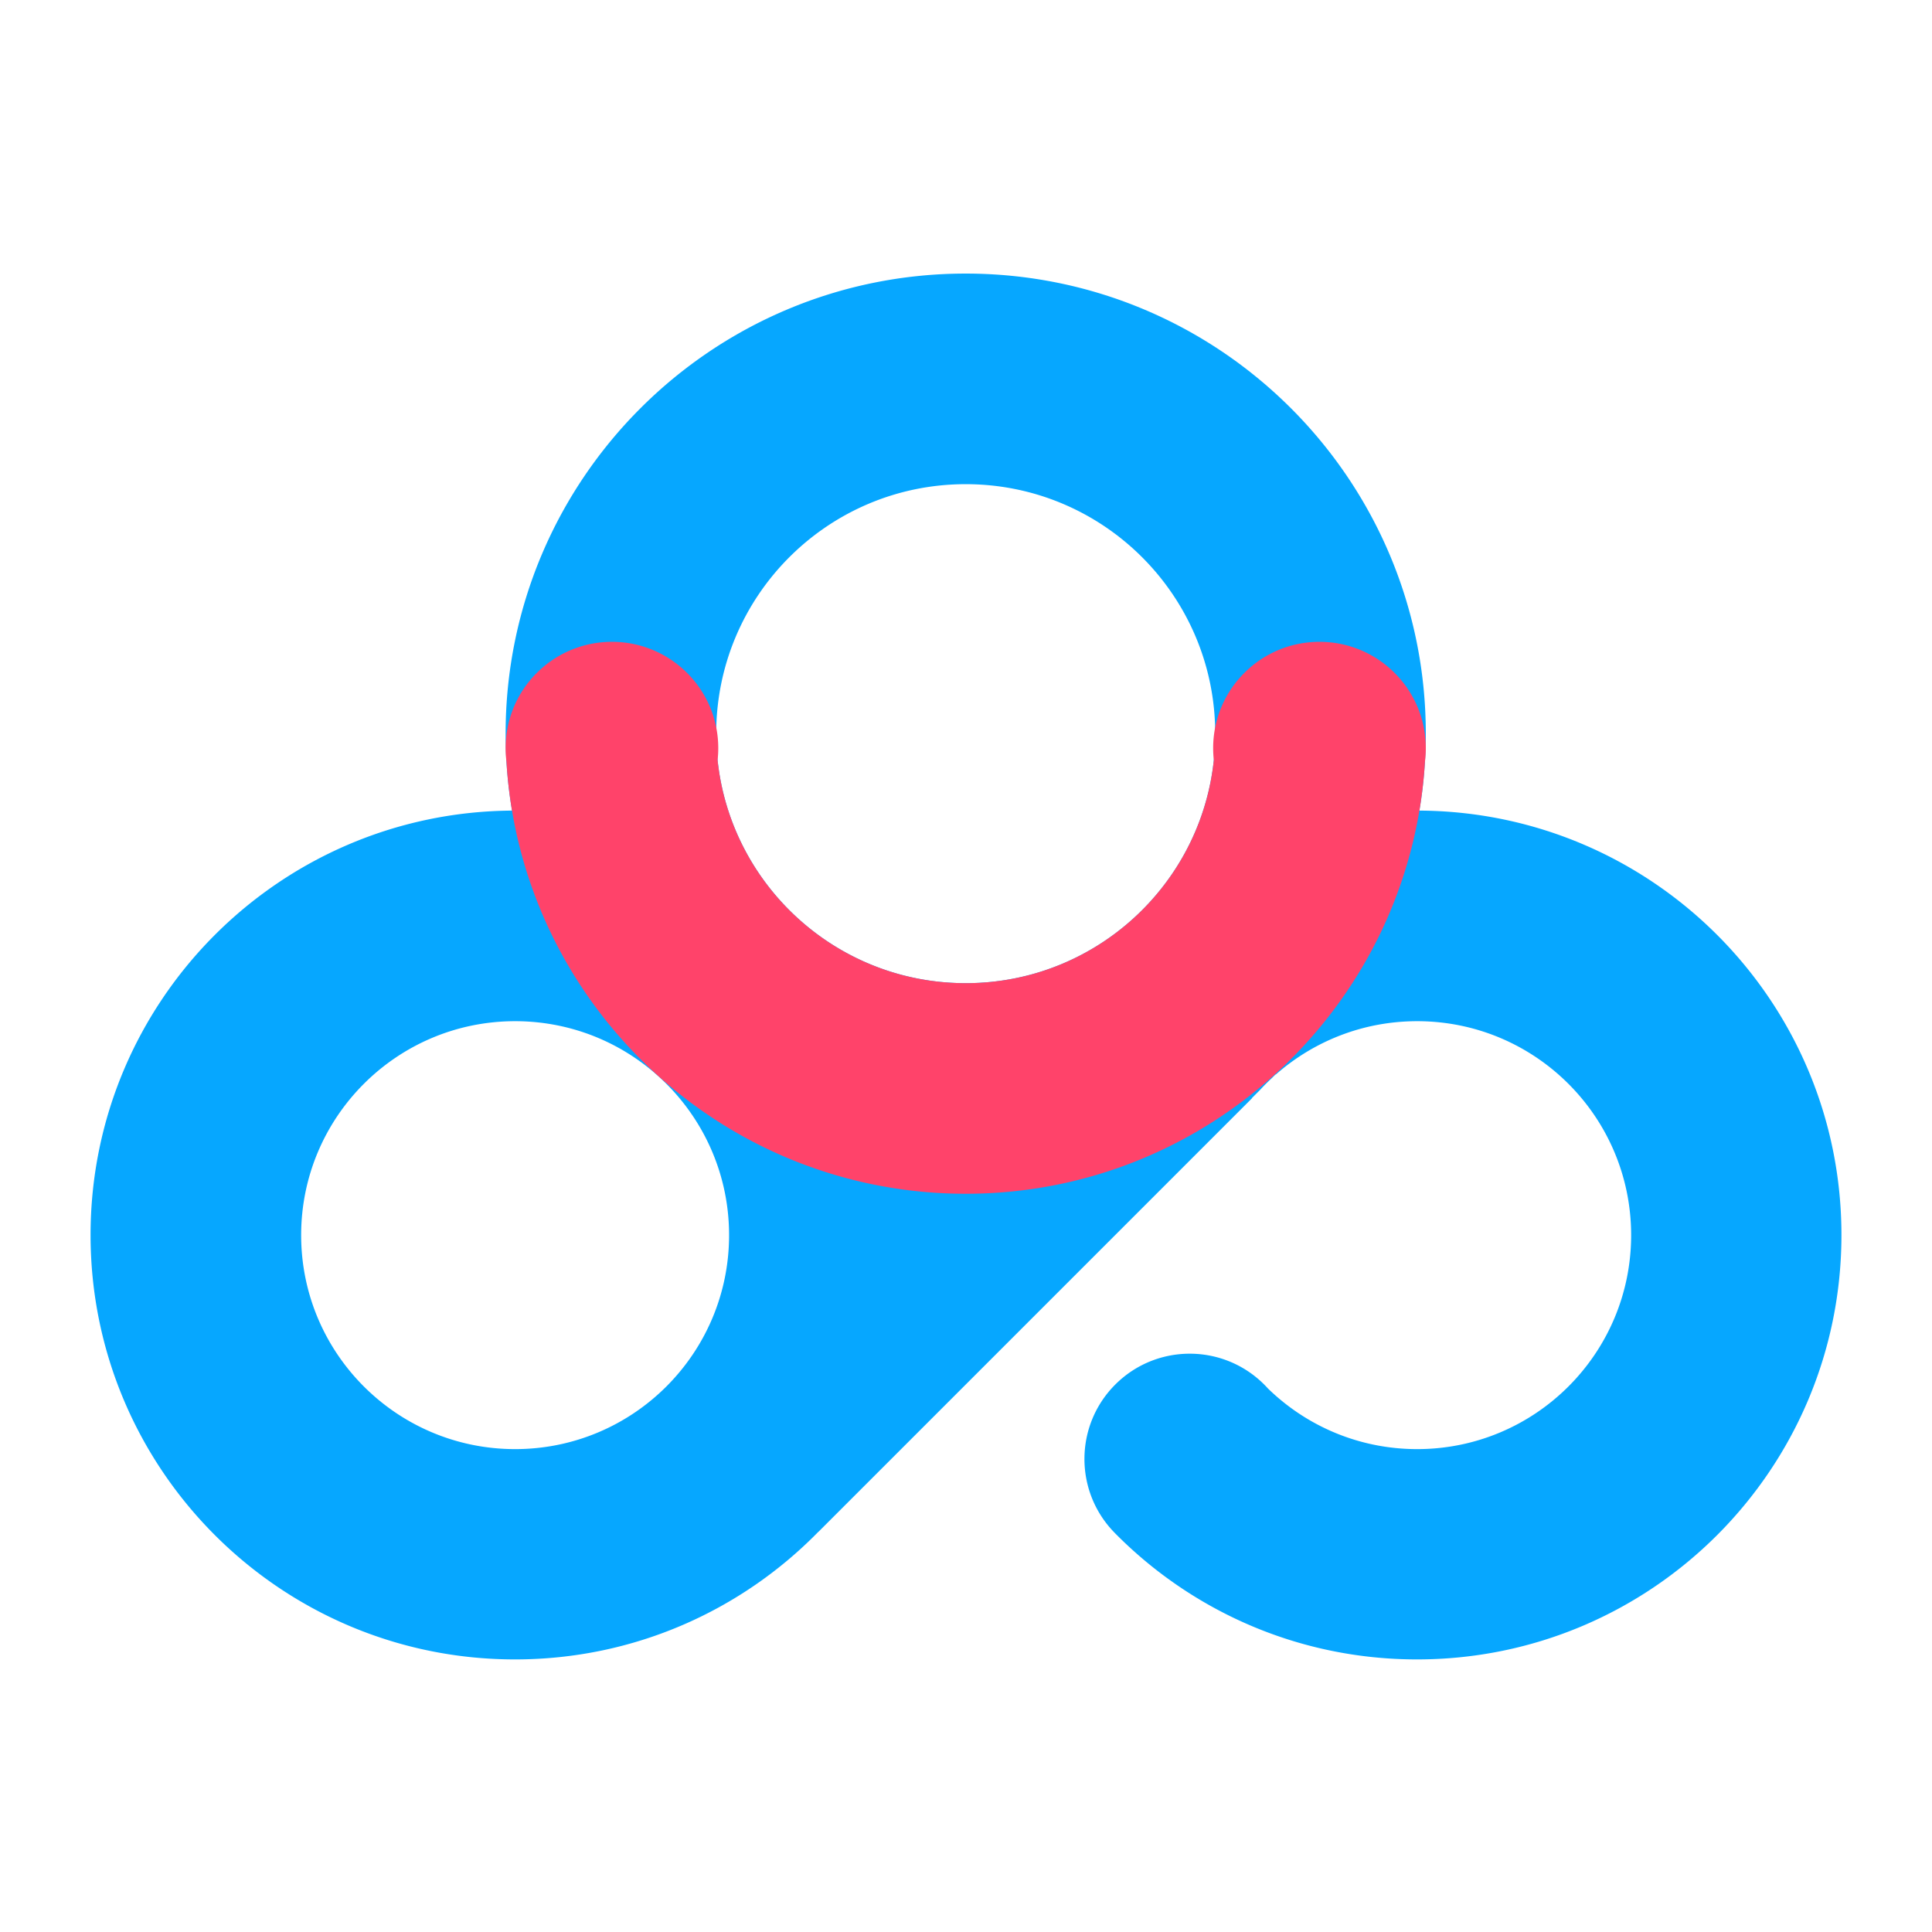
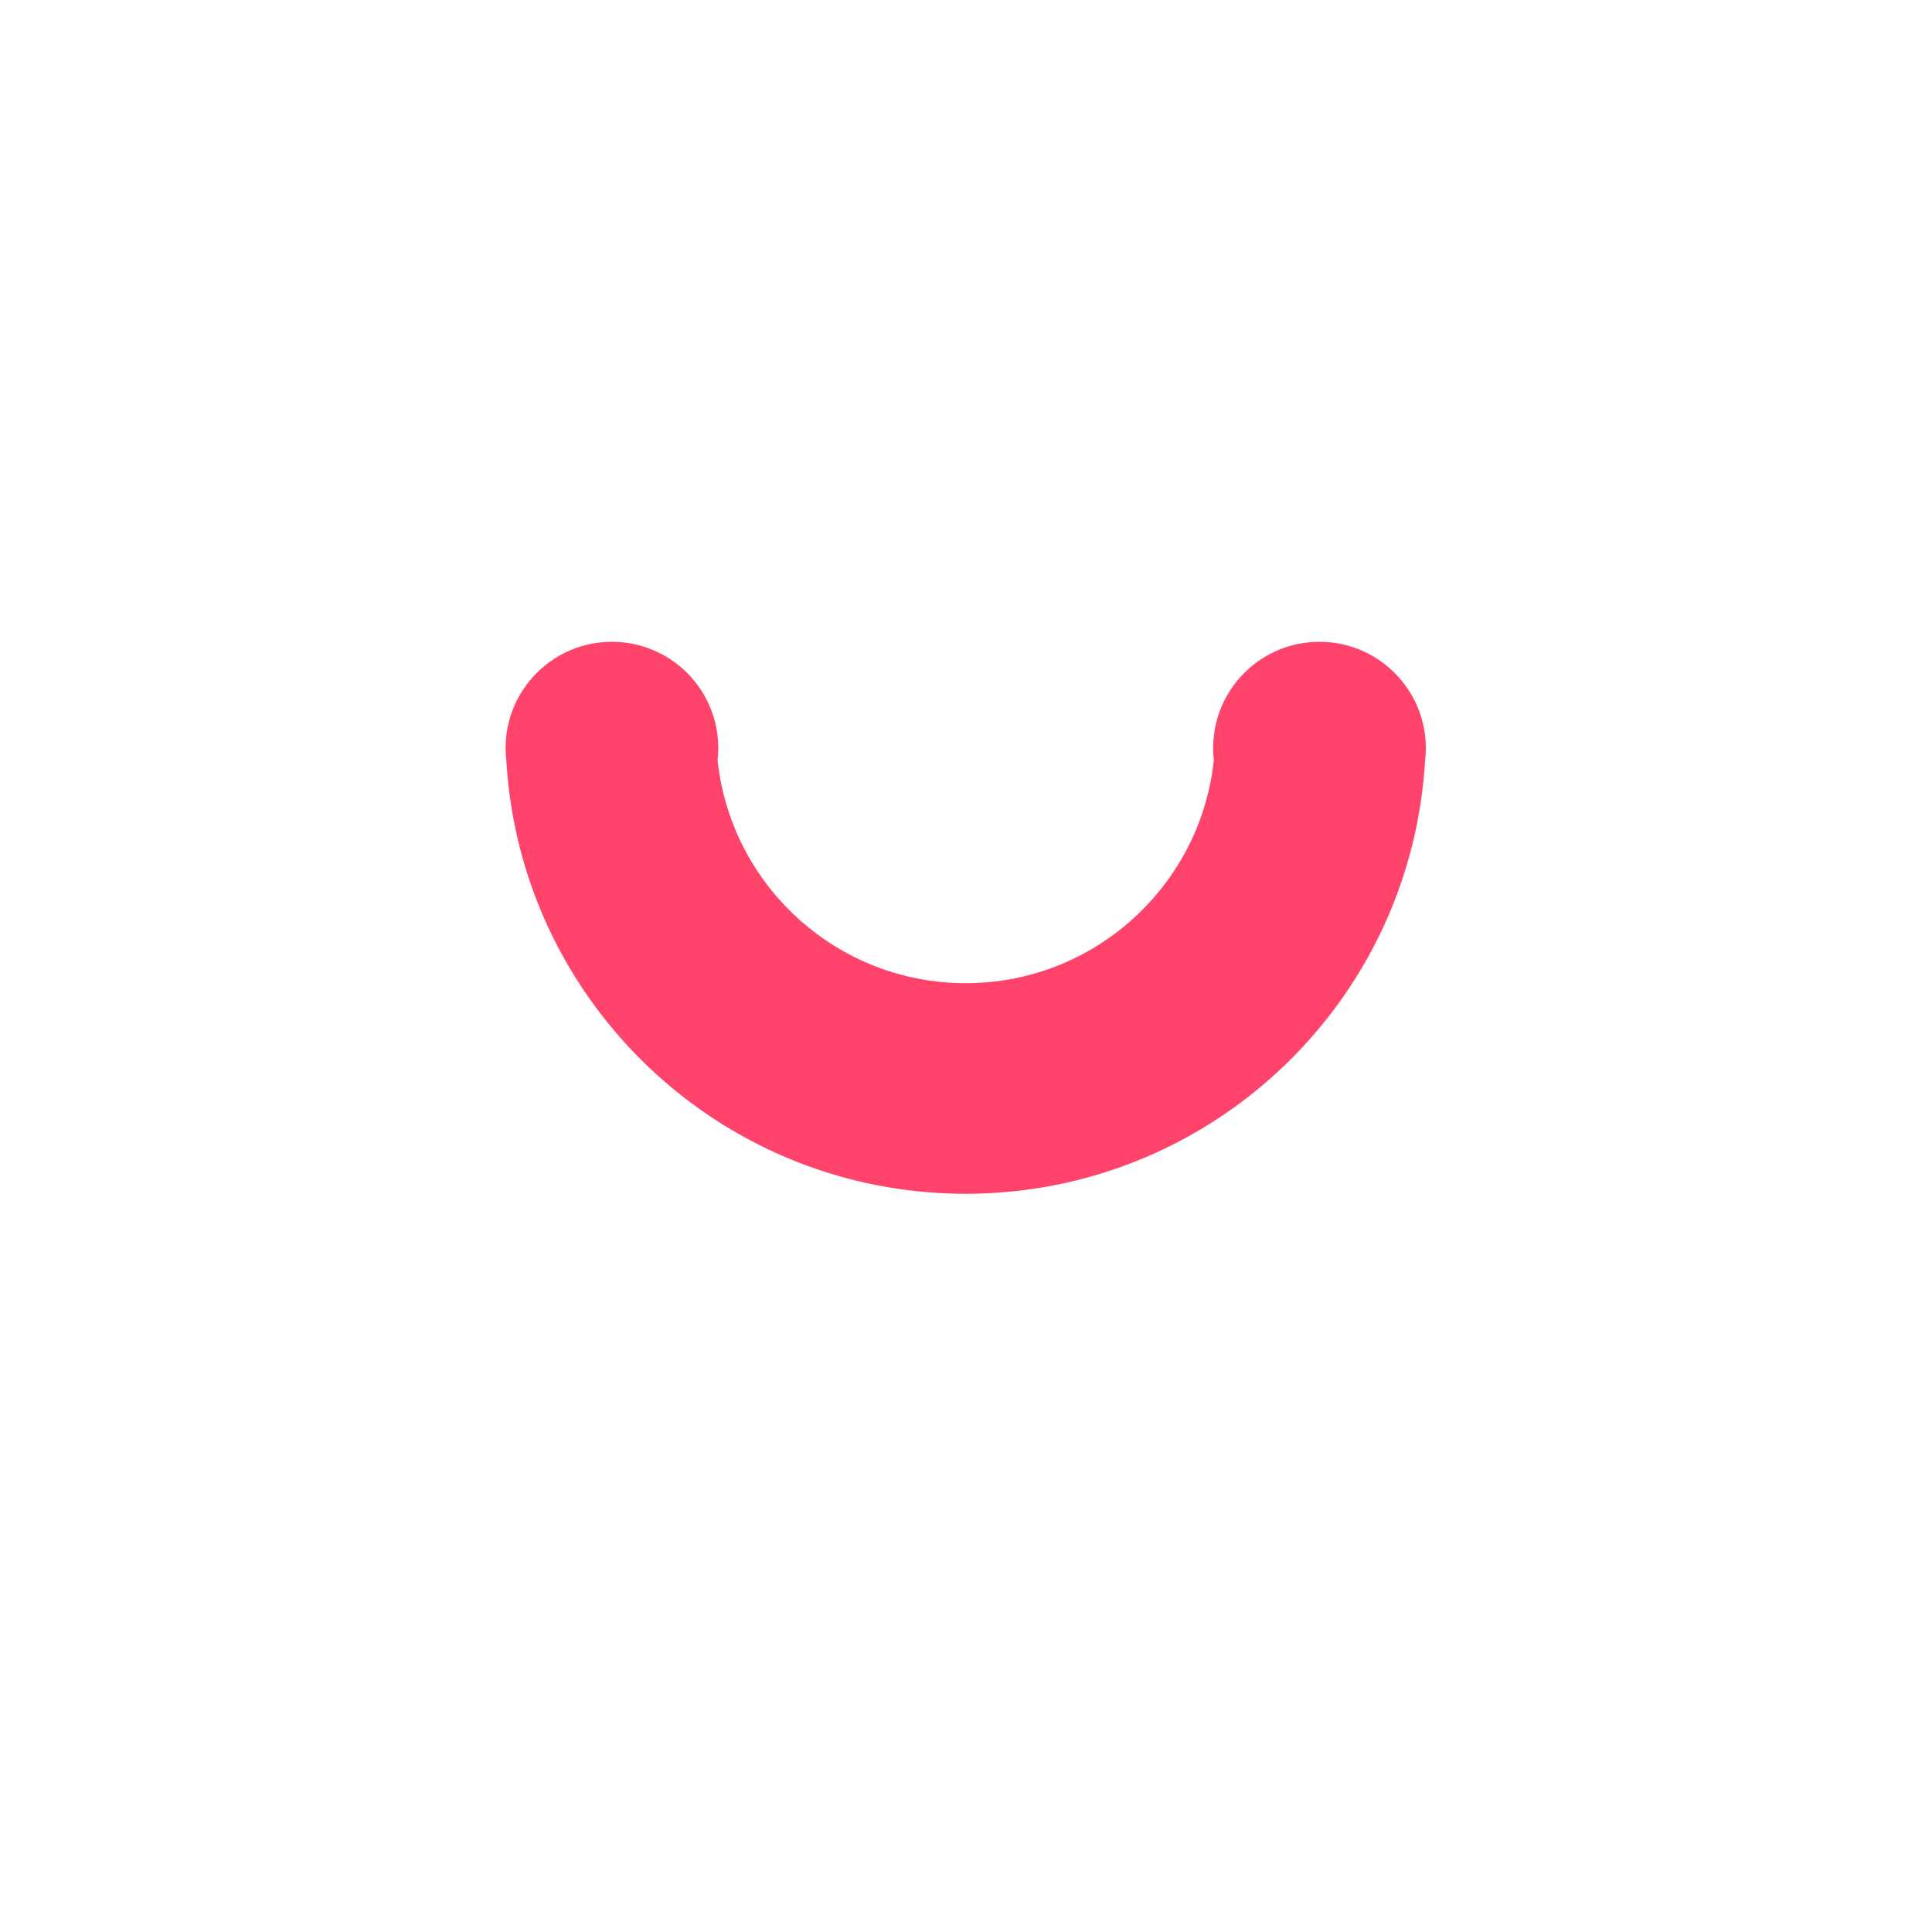
<svg xmlns="http://www.w3.org/2000/svg" class="icon" viewBox="0 0 1024 1024" width="200" height="200">
-   <path d="M271.38 429.637a245.5 245.5 0 0 1-3.395-40.777c0-134.68 109.18-243.86 243.86-243.86s243.86 109.18 243.86 243.86a245.5 245.5 0 0 1-3.394 40.776C875.967 430.312 976 530.763 976 654.578c0 124.235-100.712 224.947-224.946 224.947-62.743 0-119.486-25.688-160.287-67.12l.003-.004c-21.44-21.822-21.322-56.893.354-78.57 21.796-21.795 57.133-21.795 78.928 0 .693.694 1.365 1.4 2.014 2.12 20.427 19.87 48.317 32.108 79.065 32.108 62.631 0 113.404-50.772 113.404-113.403 0-62.631-50.773-113.403-113.404-113.403-28.739 0-54.981 10.69-74.967 28.311l-.096-.096-1.886 1.886c-2.2 2.033-4.32 4.152-6.353 6.353l-4.306 4.305.076.077-229.876 229.876-.03-.03c-40.833 41.708-97.767 67.59-160.747 67.59C148.712 879.525 48 778.813 48 654.578c0-123.711 99.866-224.098 223.38-224.94zm1.644 338.422c62.63 0 113.403-50.772 113.403-113.403 0-62.631-50.772-113.403-113.403-113.403-62.631 0-113.404 50.772-113.404 113.403 0 62.63 50.773 113.403 113.404 113.403zM511.845 521.1c73.034 0 132.24-59.206 132.24-132.24 0-73.033-59.206-132.239-132.24-132.239s-132.24 59.206-132.24 132.24c0 73.033 59.206 132.239 132.24 132.239z" fill="#06A7FF" />
  <path d="M643.351 402.868a56.966 56.966 0 0 1-.352-6.334c0-31.123 25.23-56.353 56.353-56.353s56.353 25.23 56.353 56.353c0 2.39-.15 4.745-.438 7.057-7.616 127.82-113.688 229.128-243.422 229.128-129.734 0-235.806-101.307-243.422-229.128a56.908 56.908 0 0 1-.438-7.057c0-31.123 25.23-56.353 56.353-56.353s56.353 25.23 56.353 56.353c0 2.141-.12 4.255-.352 6.334 6.996 66.448 63.204 118.23 131.506 118.23 68.302 0 124.51-51.782 131.506-118.23z" fill="#FF436A" />
</svg>